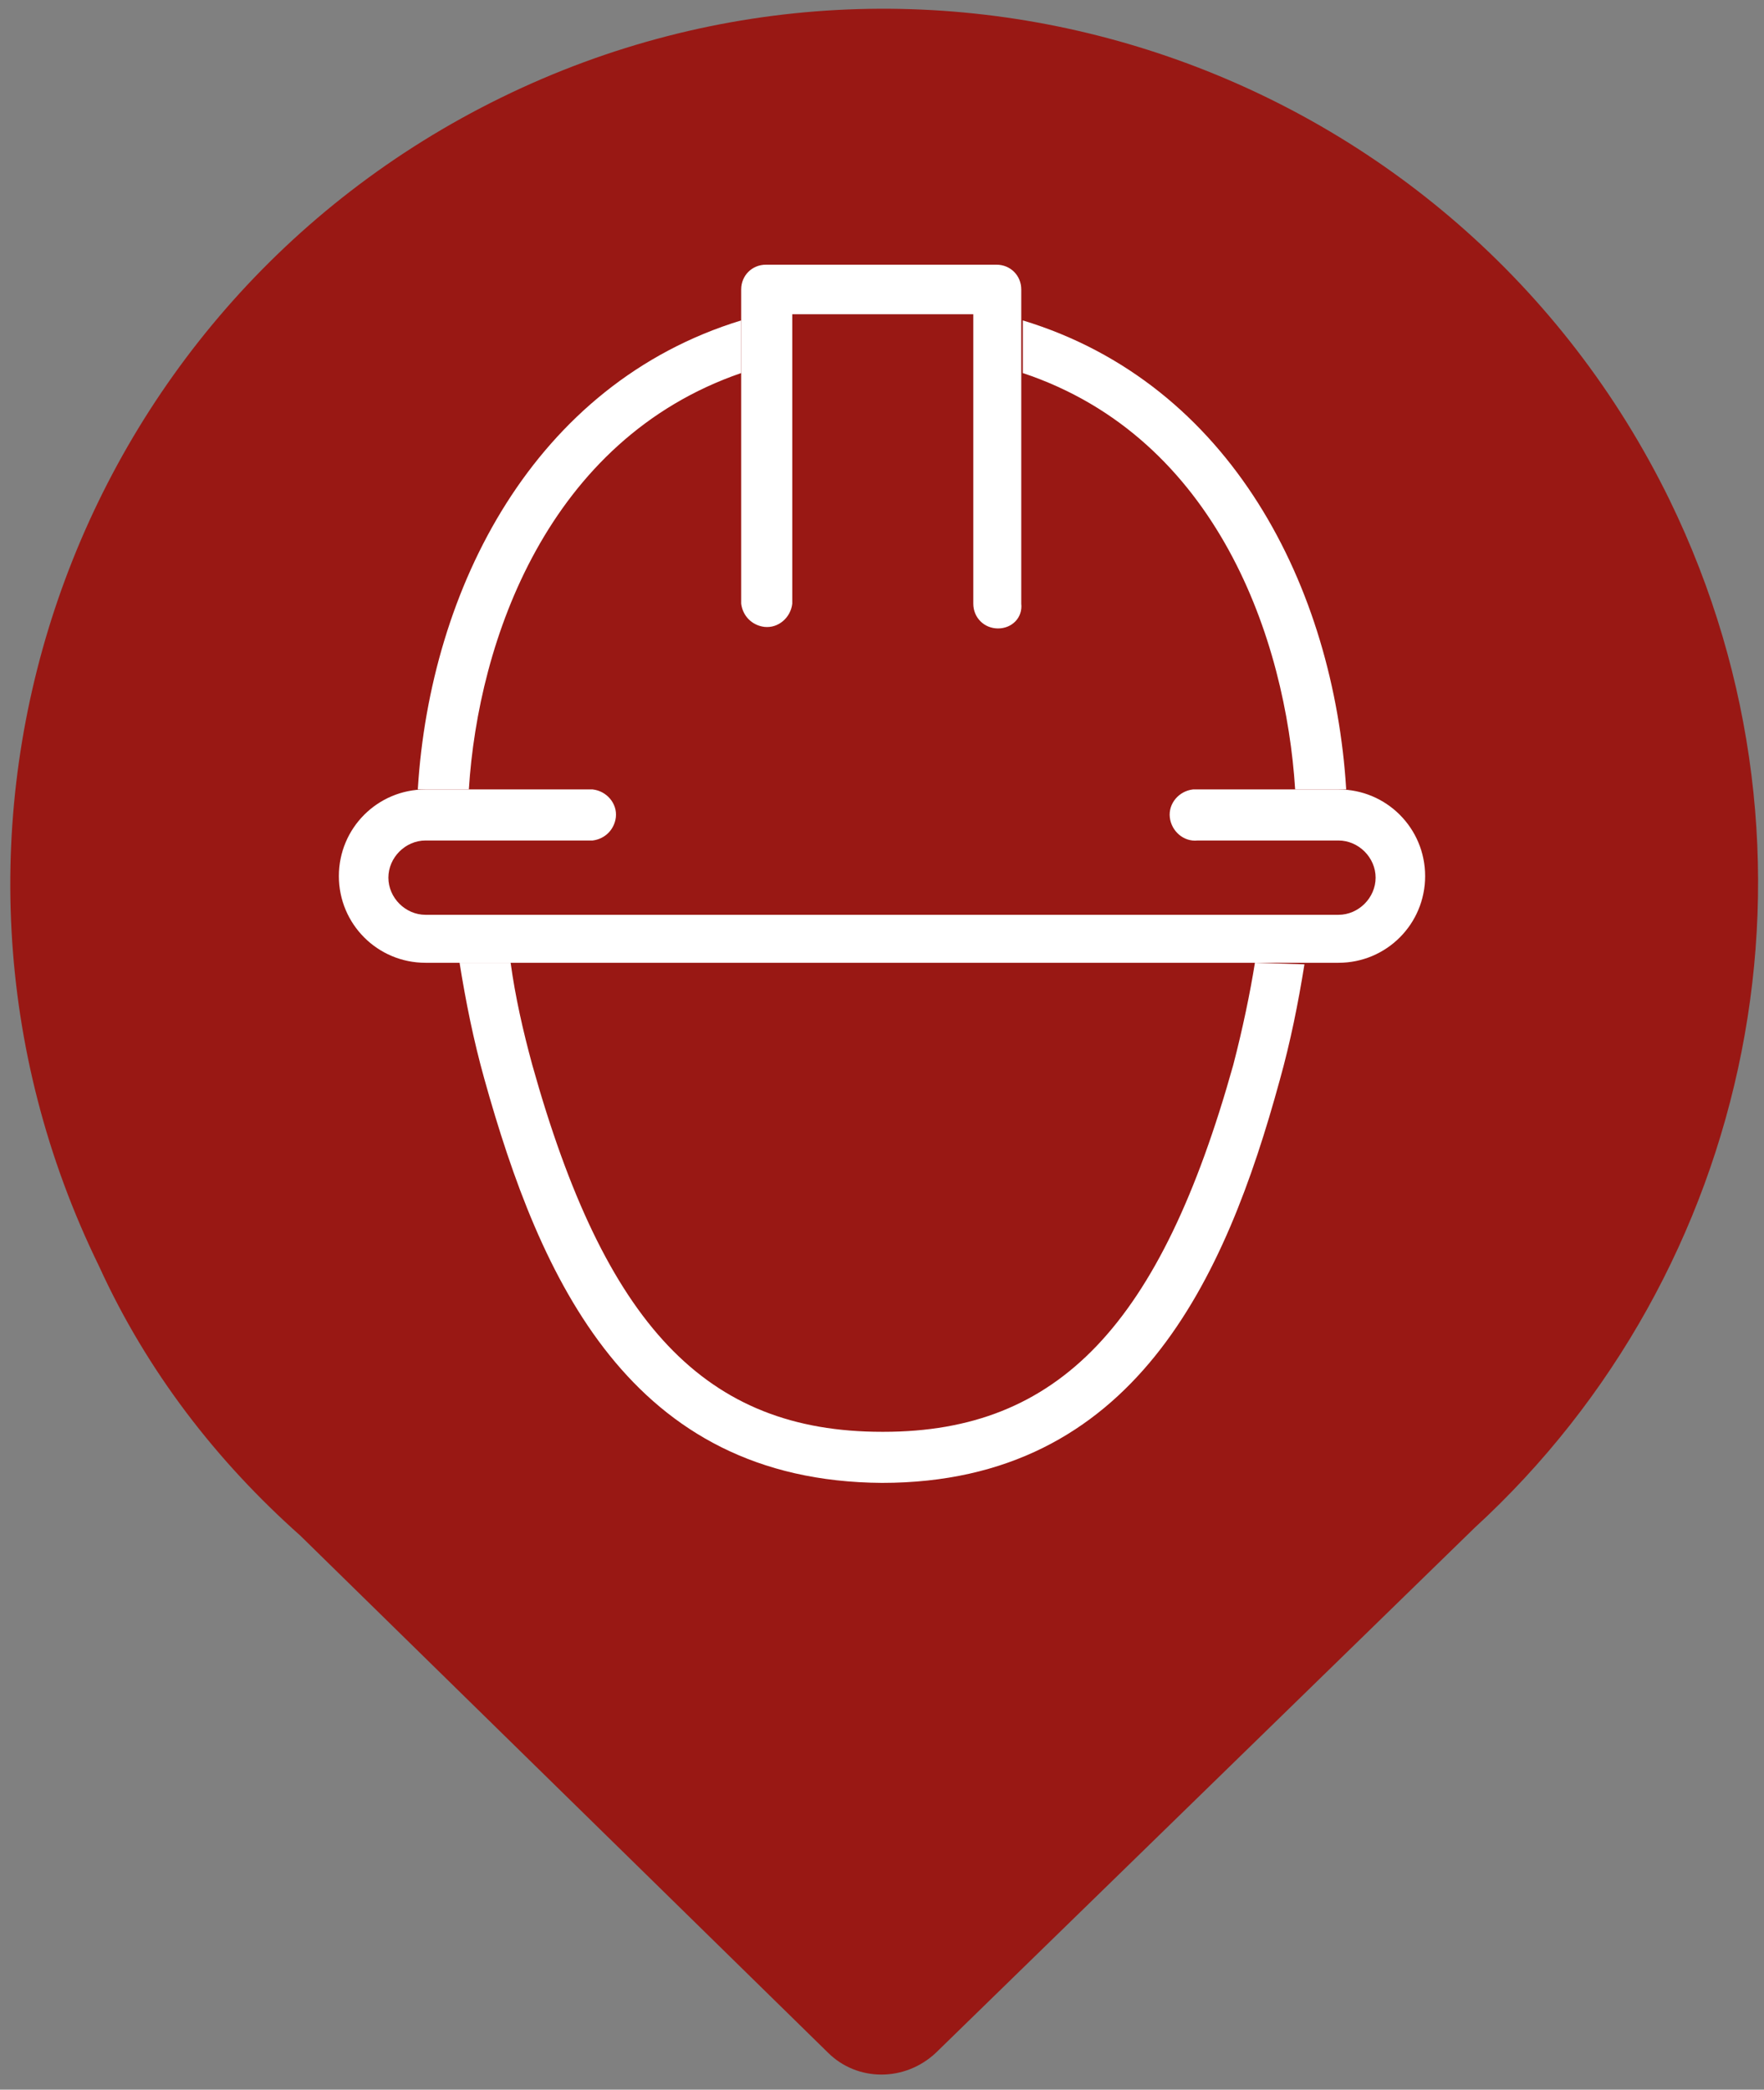
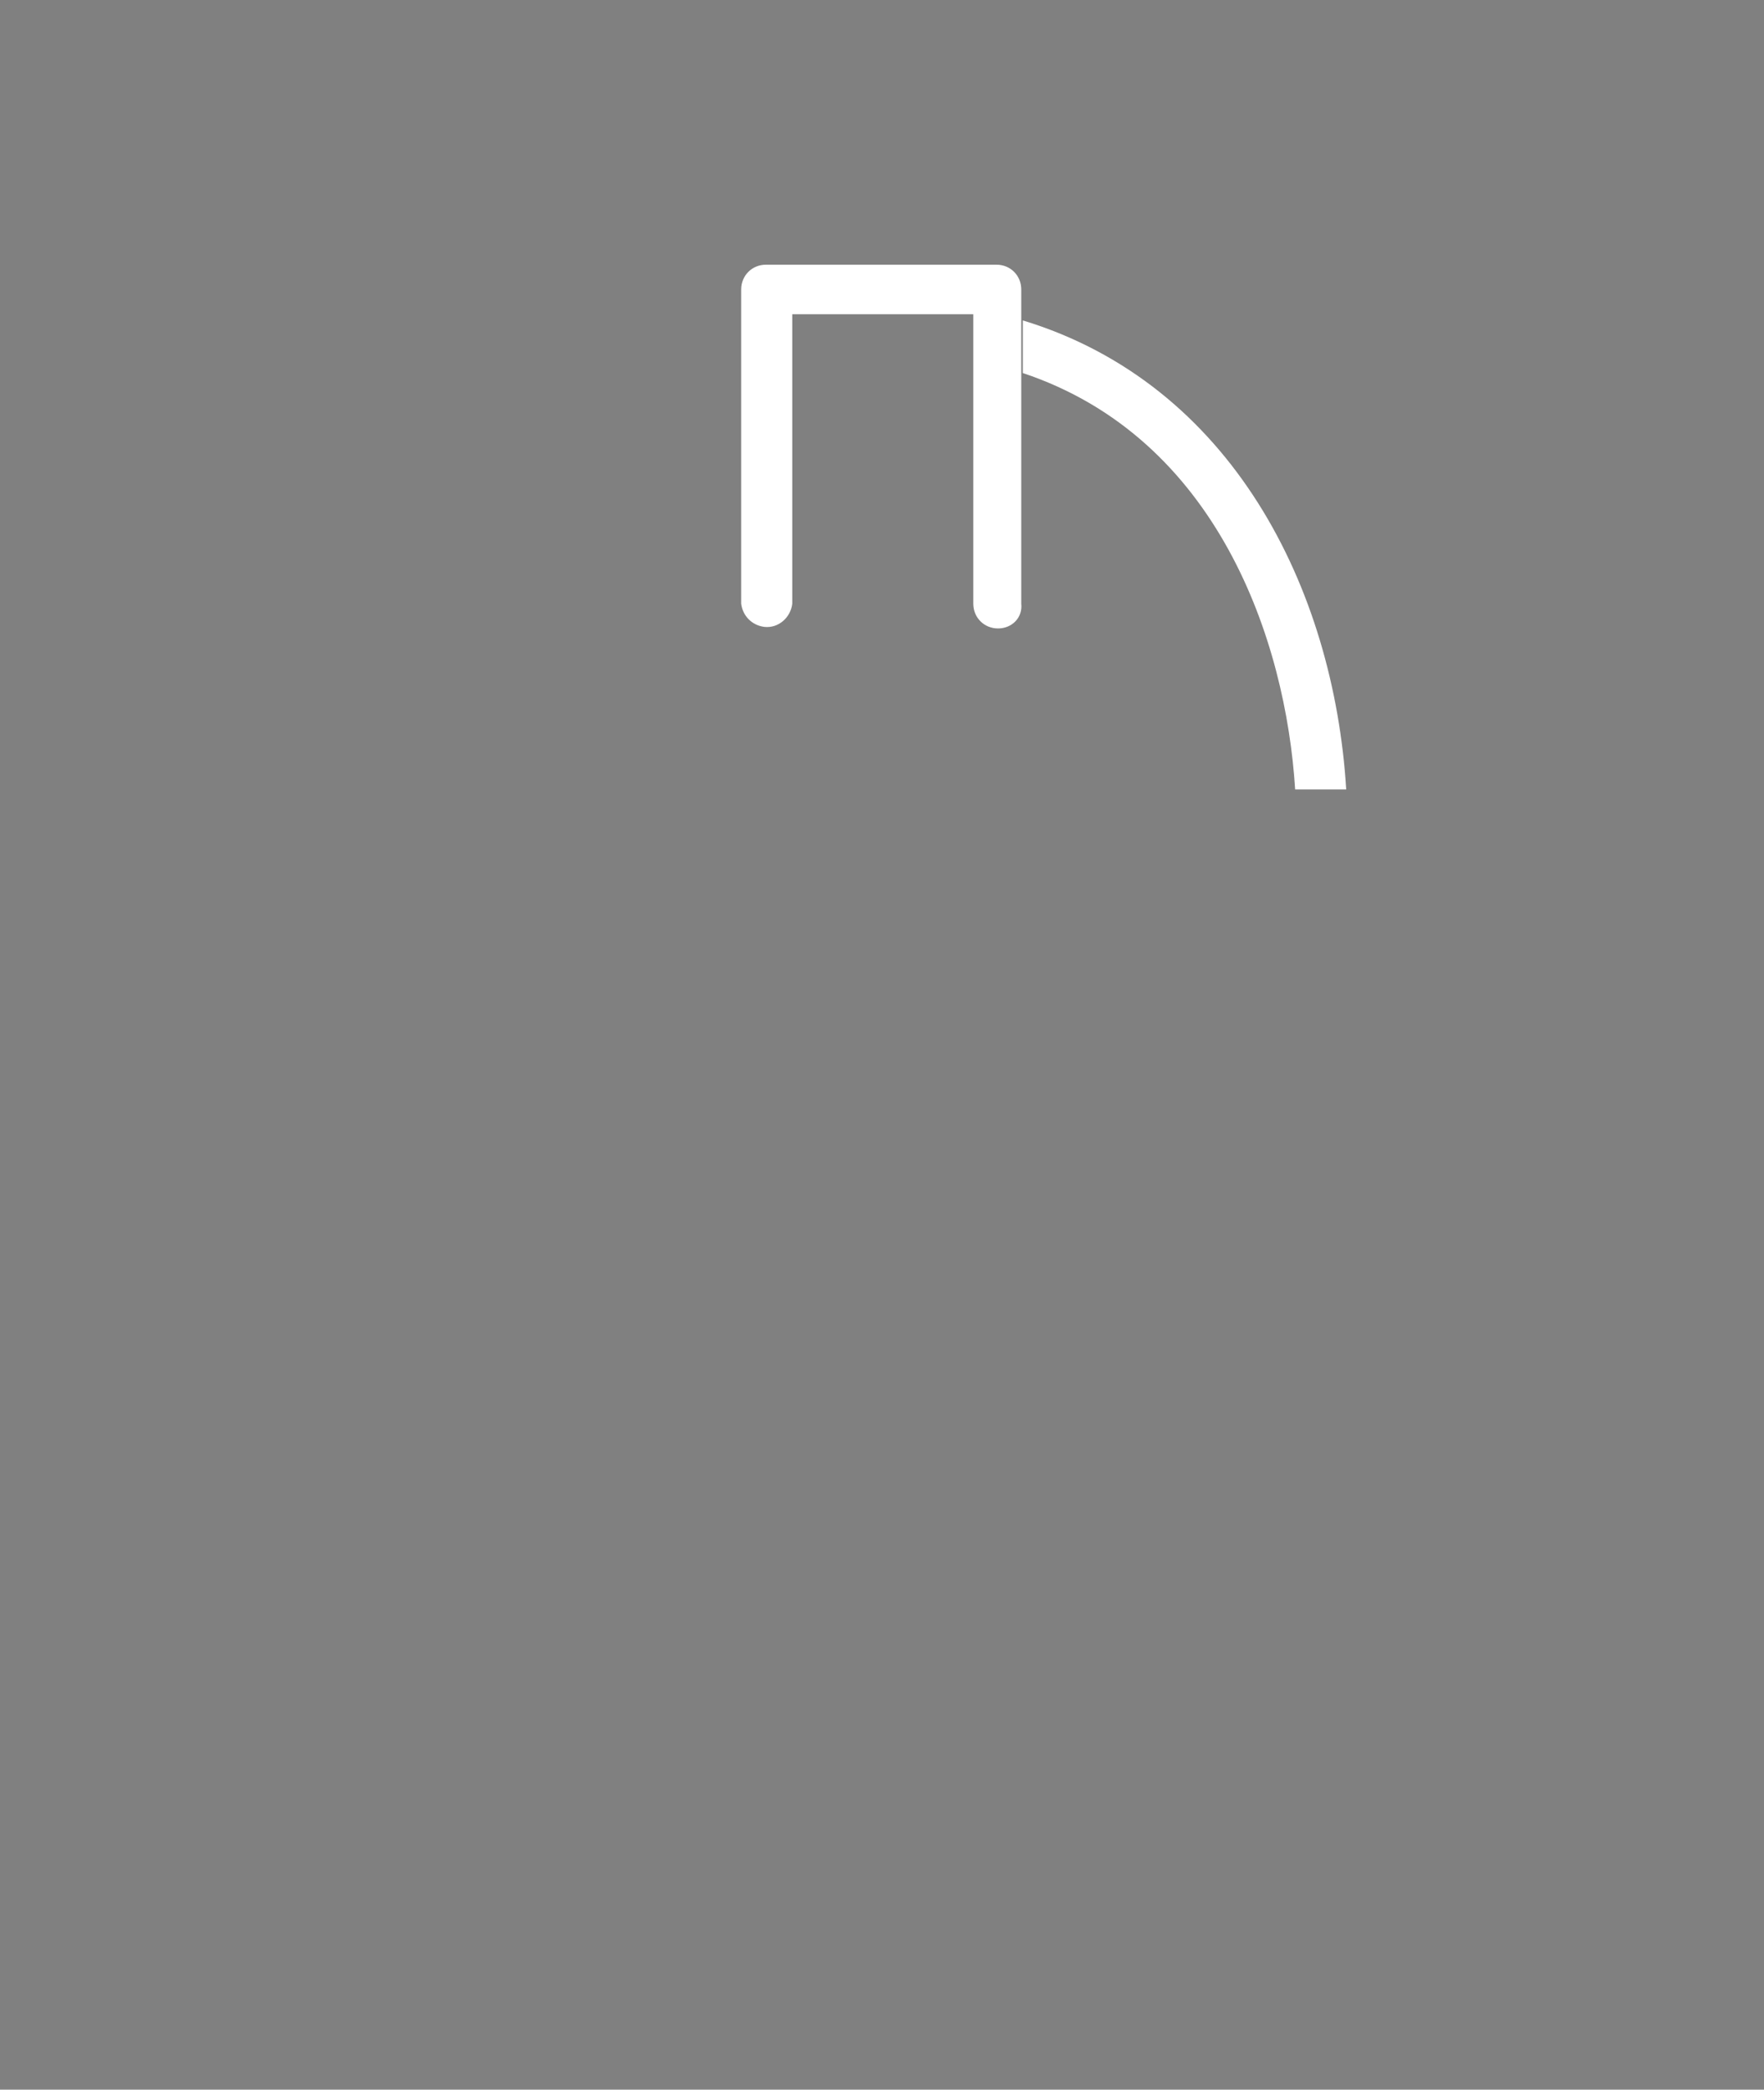
<svg xmlns="http://www.w3.org/2000/svg" version="1.2" viewBox="0 0 114 135" width="114" height="135">
  <rect x="0" y="0" width="114" height="135" fill="#808080" stroke="none" />
  <style>.a{fill:#991814}.b{fill:#fff}</style>
-   <path class="a" d="m19.4 99.2l34.1 33.4c1.9 1.9 5 1.9 7 0l34.8-33.9c18-16.5 23.8-43.4 12.6-66.4-13.7-28-47.5-39.7-75.5-26-28 13.7-39.7 47.5-26 75.5 3.1 6.8 7.6 12.6 13 17.4z" />
  <path class="b" d="m64.5 40.6c-0.9 0-1.6-0.7-1.6-1.6v-18.7h-11.7v18.7c-0.1 0.9-0.9 1.6-1.8 1.5-0.8-0.1-1.4-0.7-1.5-1.5v-20.3c0-0.9 0.7-1.6 1.6-1.6h14.9c0.9 0 1.6 0.7 1.6 1.6v20.3c0.1 0.9-0.6 1.6-1.5 1.6z" />
-   <path class="b" d="m27.5 51h2.8c0.6-9.6 5.1-22.6 17.6-26.9v-3.4c-13.4 4.1-20.1 17.3-20.9 30.3 0.2 0 0.4 0 0.5 0z" />
  <path class="b" d="m83.7 51h2.8c0.2 0 0.3 0 0.5 0-0.8-13-7.4-26.2-20.9-30.3v3.4c12.6 4.2 17 17.3 17.6 26.9z" />
-   <path class="b" d="m86.5 62.2h-59c-3.1 0-5.6-2.5-5.6-5.6 0-3.1 2.5-5.6 5.6-5.6h10.8c0.9 0.1 1.6 0.9 1.5 1.8-0.1 0.8-0.7 1.4-1.5 1.5h-10.8c-1.3 0-2.4 1.1-2.4 2.4 0 1.3 1.1 2.4 2.4 2.4h59c1.3 0 2.4-1.1 2.4-2.4 0-1.3-1.1-2.4-2.4-2.4h-9.1c-0.9 0.1-1.7-0.6-1.8-1.5-0.1-0.9 0.6-1.7 1.5-1.8q0.1 0 0.3 0h9.1c3.1 0 5.6 2.5 5.6 5.6 0 3.1-2.5 5.6-5.6 5.6z" />
-   <path class="b" d="m81.1 62.2c-0.3 1.9-0.8 4.3-1.4 6.6-4.7 16.8-11.3 23.7-22.6 23.7h-0.1c-11.4 0-17.9-6.9-22.6-23.7-0.6-2.2-1.1-4.4-1.4-6.6h-3.3c0.4 2.5 0.9 5 1.6 7.5 3.6 12.9 9.4 26 25.7 26.1 16.3 0 22.2-13.2 25.7-26 0.7-2.5 1.2-5 1.6-7.5z" />
</svg>